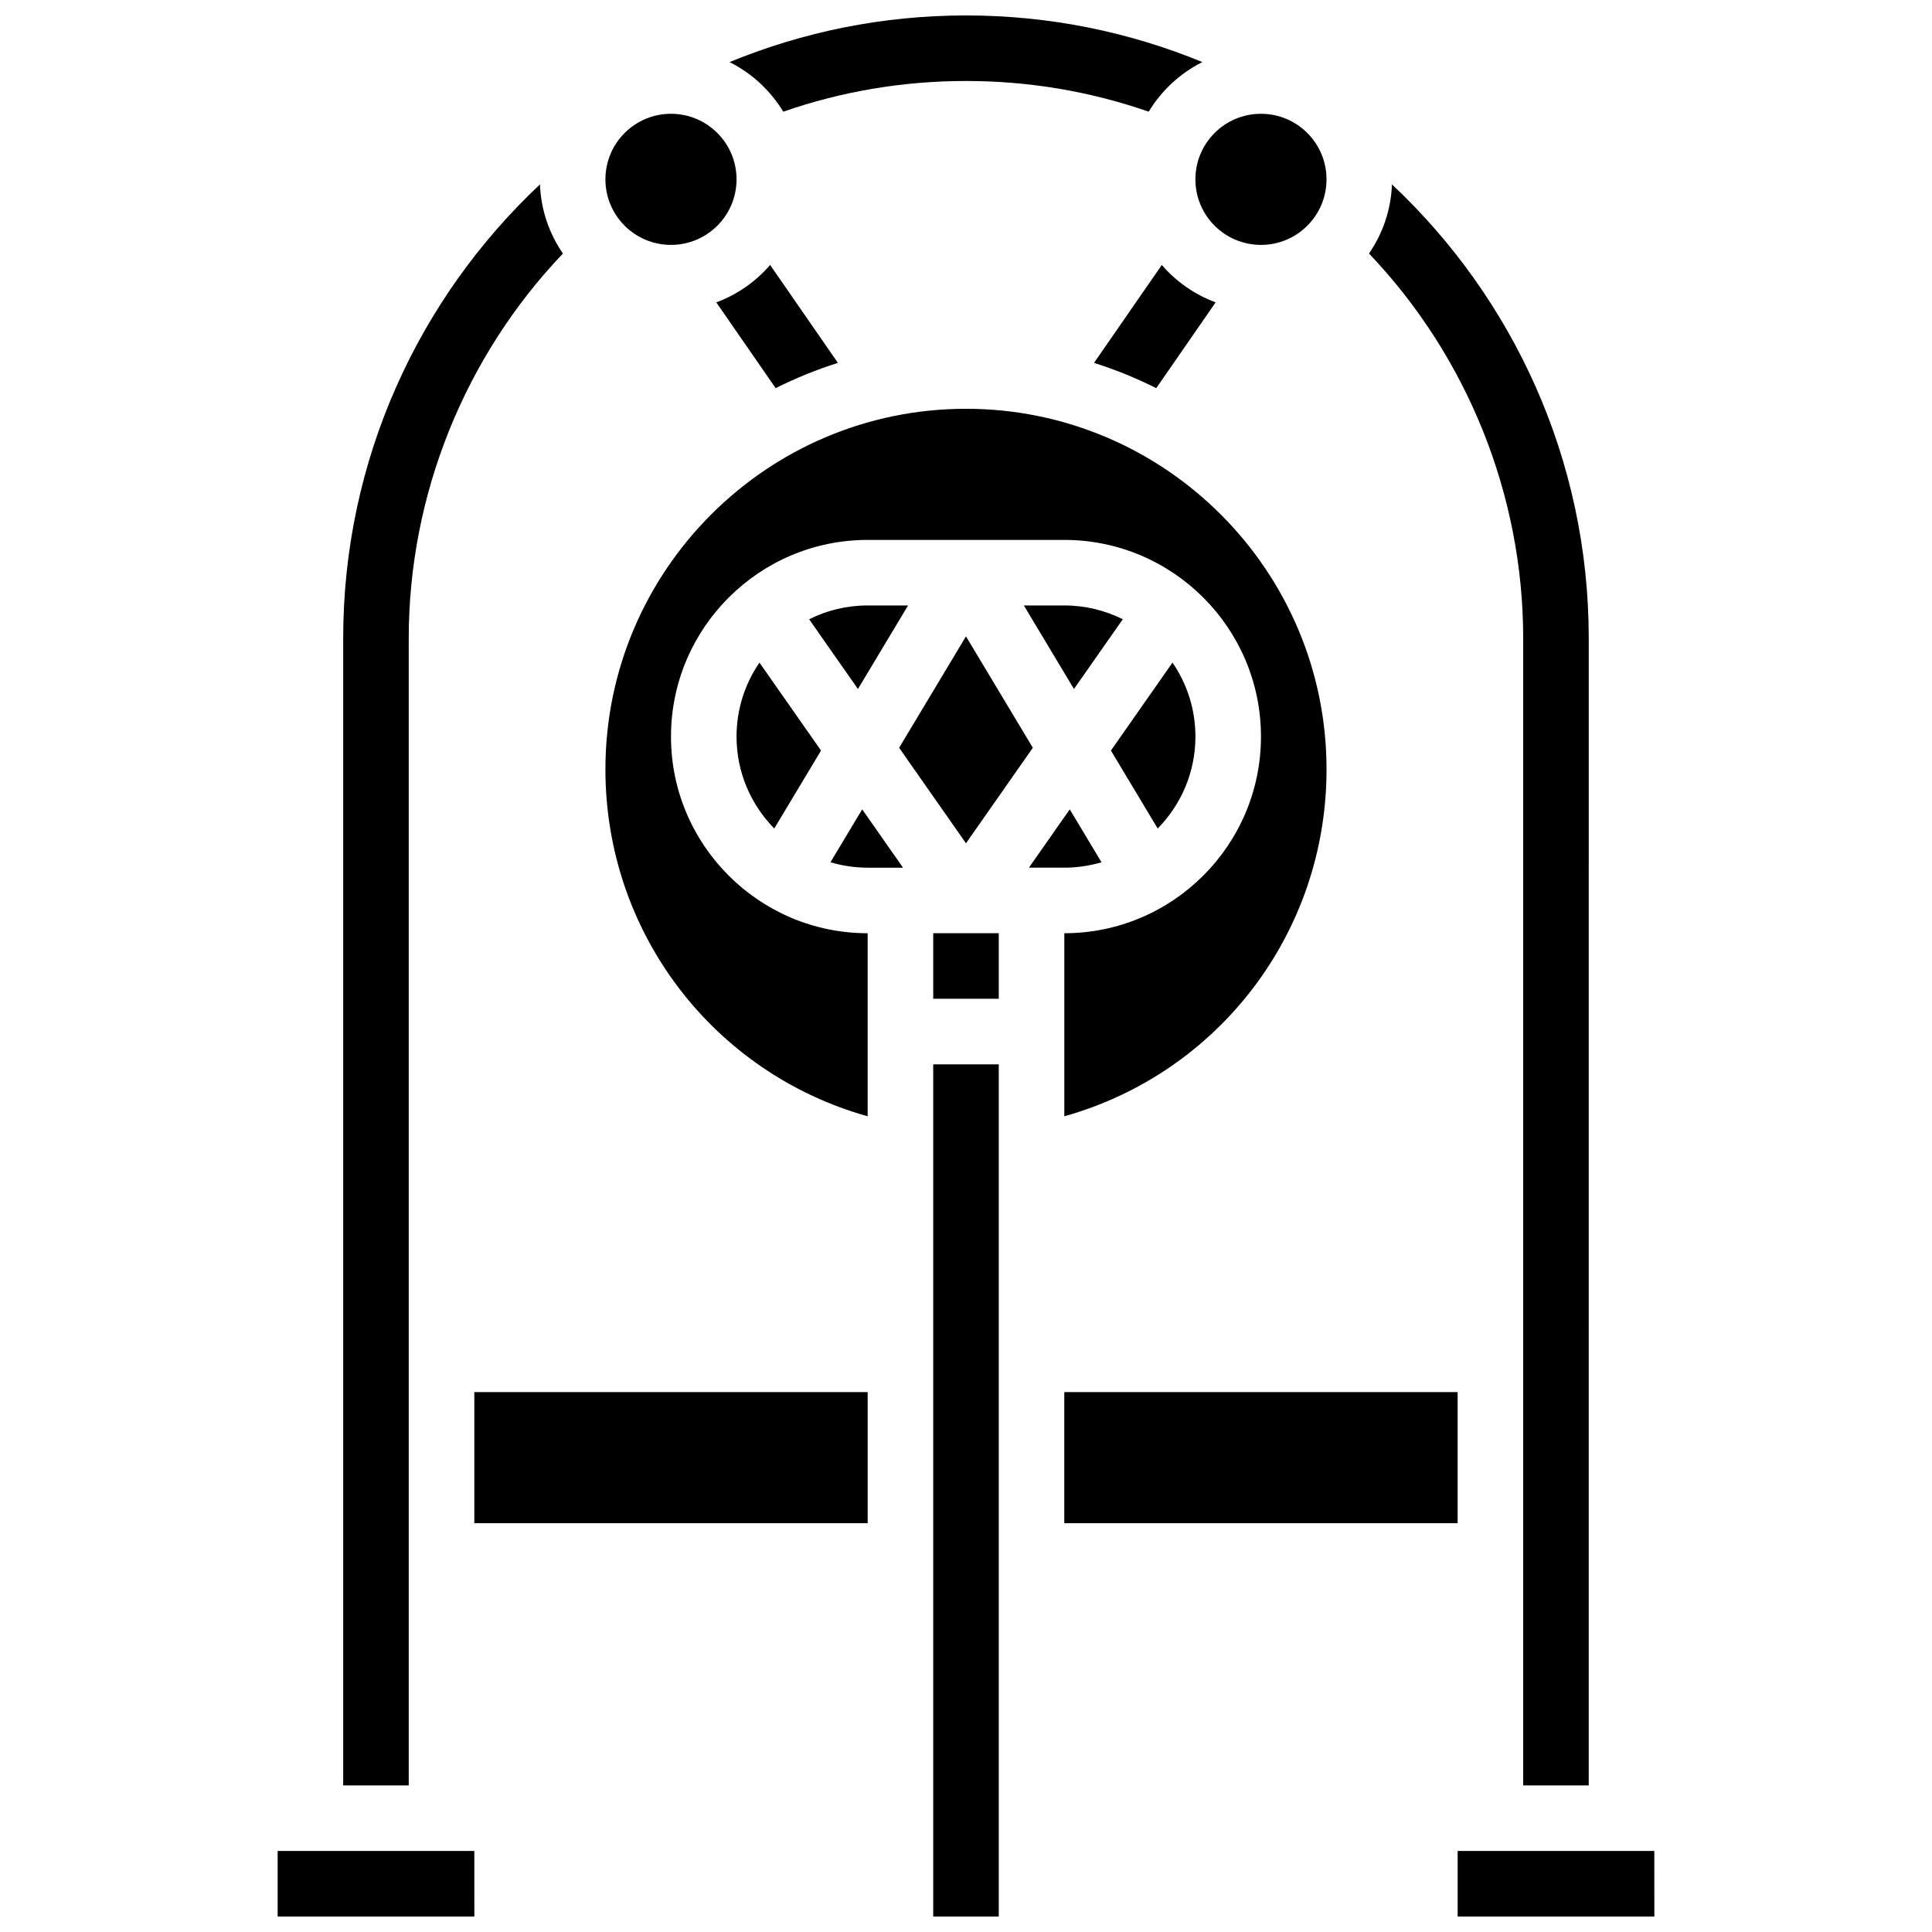
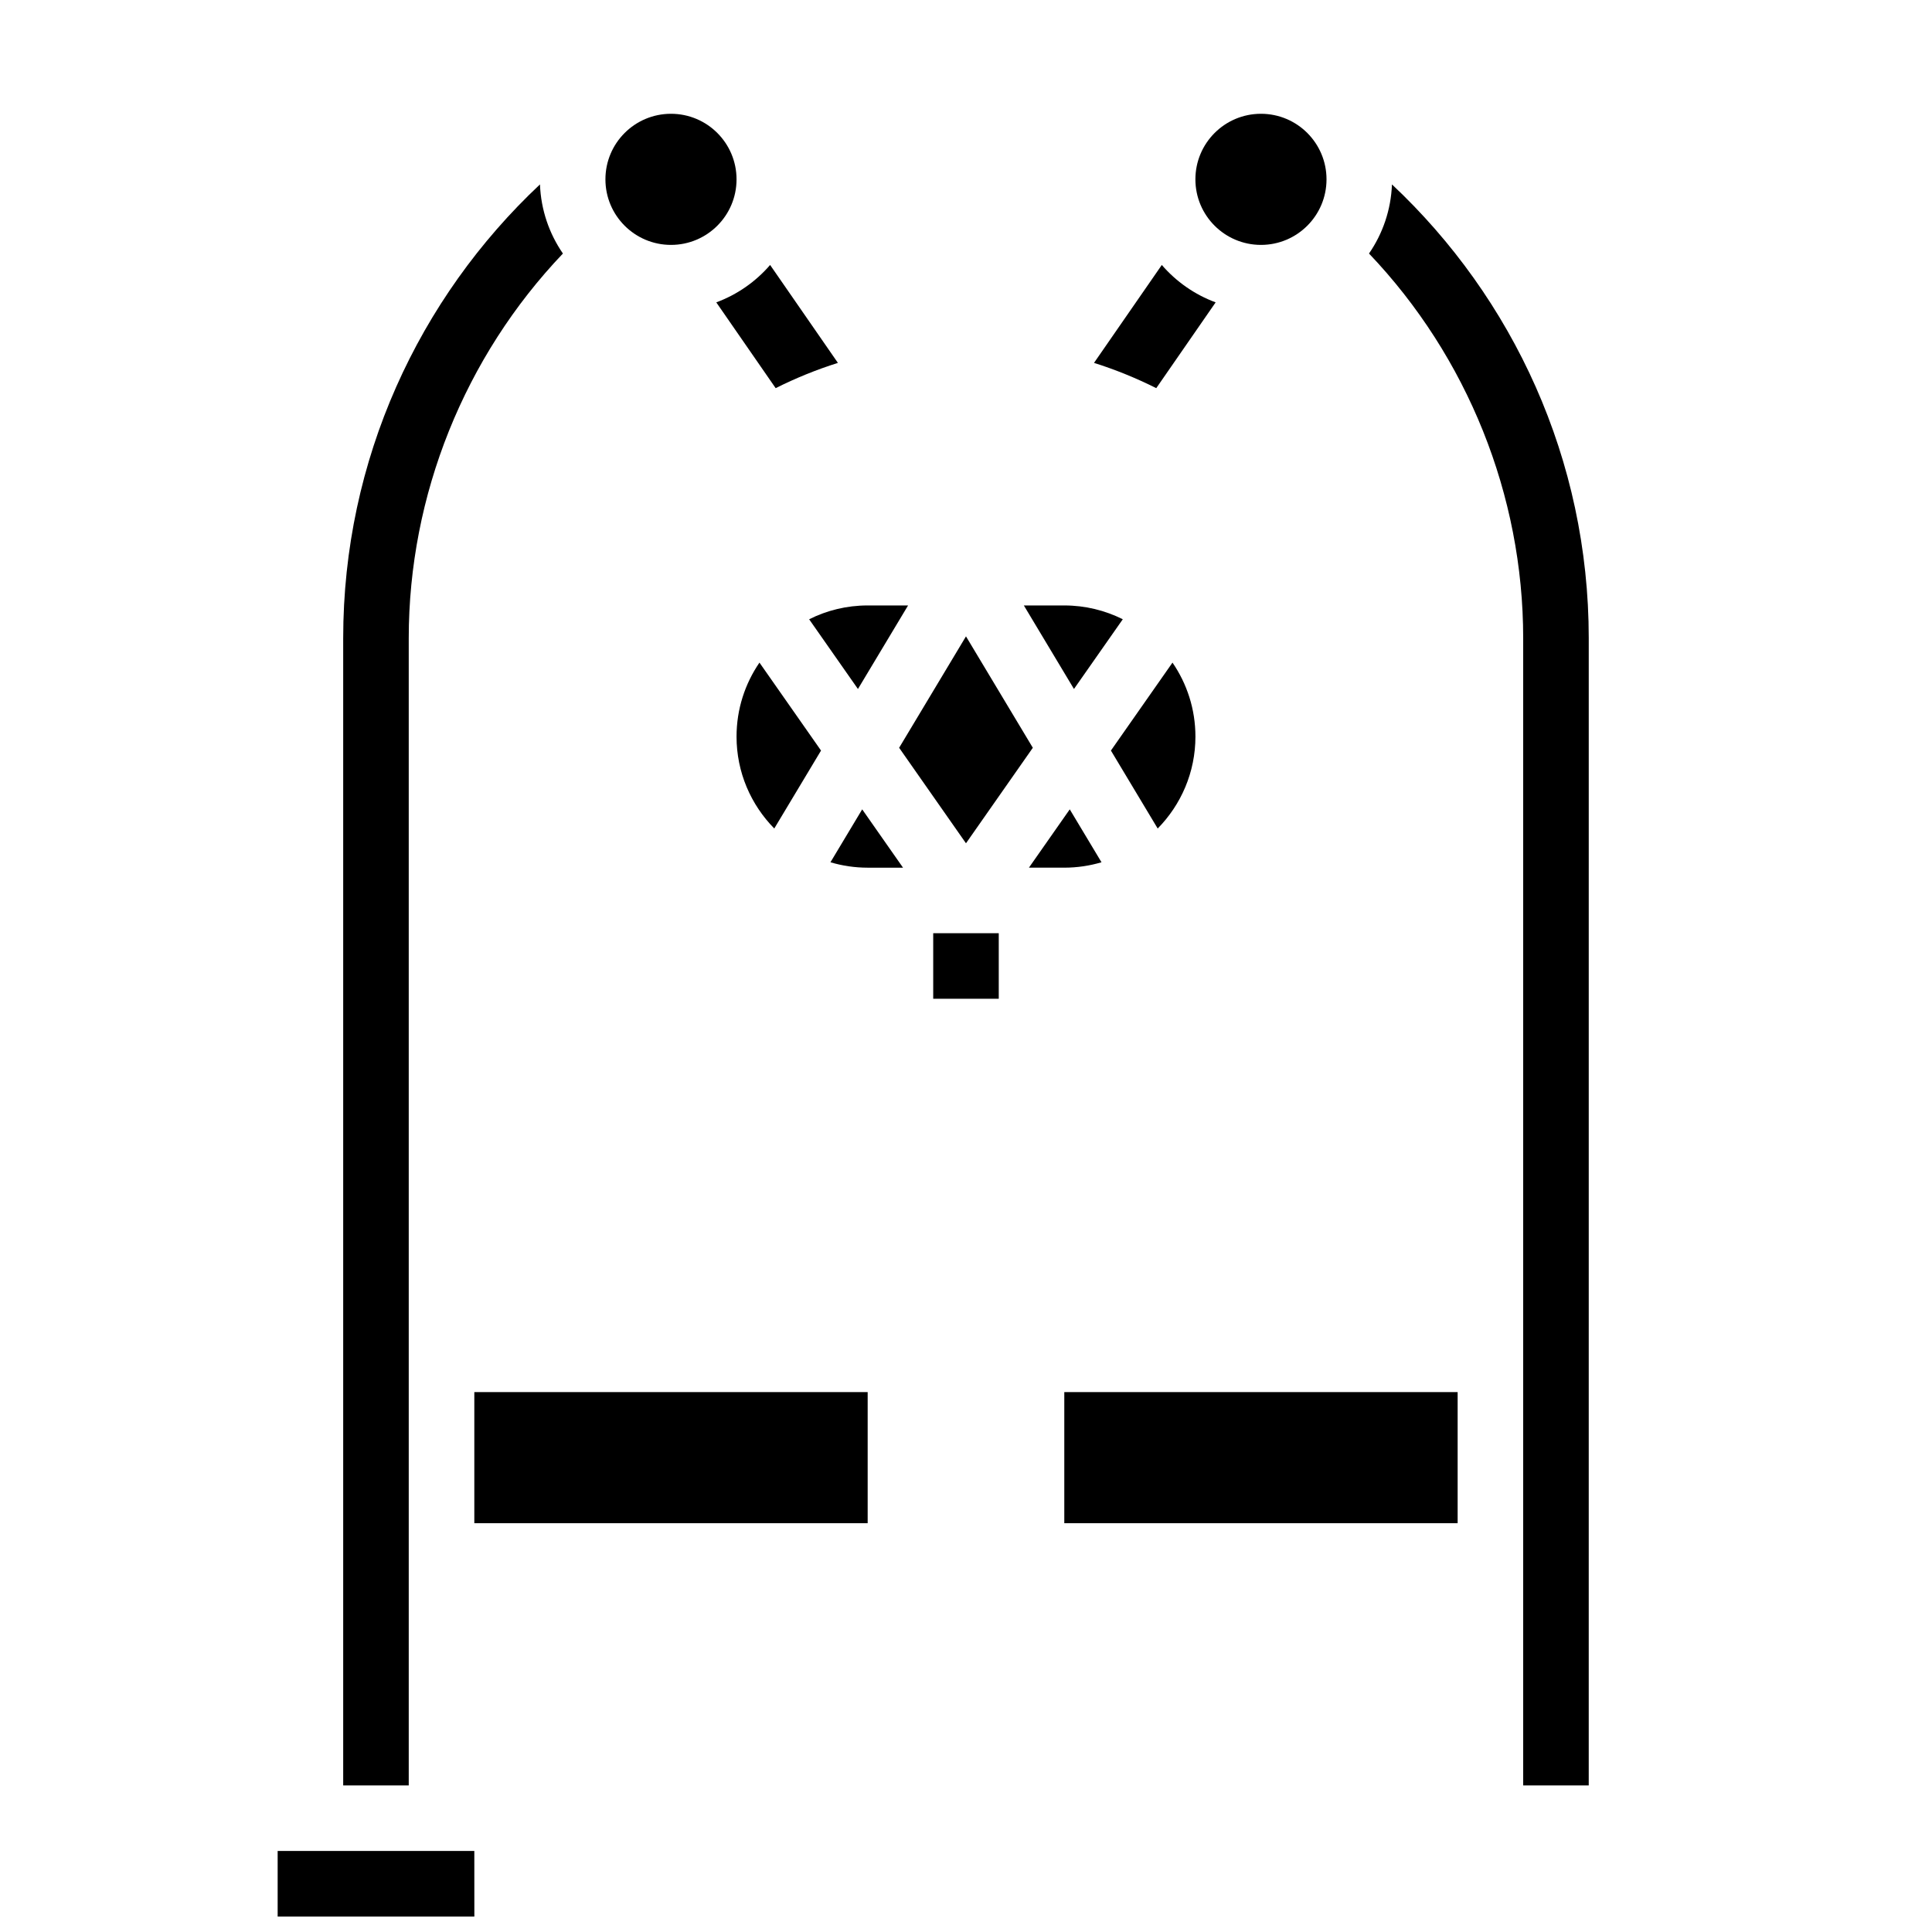
<svg xmlns="http://www.w3.org/2000/svg" width="800px" height="800px" version="1.1" viewBox="144 144 512 512">
  <defs>
    <clipPath id="d">
      <path d="m217 634h53v17.902h-53z" />
    </clipPath>
    <clipPath id="c">
-       <path d="m337 148.09h126v25.906h-126z" />
-     </clipPath>
+       </clipPath>
    <clipPath id="b">
-       <path d="m391 426h18v225.9h-18z" />
-     </clipPath>
+       </clipPath>
    <clipPath id="a">
      <path d="m530 634h53v17.902h-53z" />
    </clipPath>
  </defs>
  <path d="m269.7 512.92h104.24v34.746h-104.24z" />
-   <path d="m321.82 339.2c0-28.738 23.379-52.117 52.117-52.117h52.117c28.738 0 52.117 23.379 52.117 52.117 0 28.738-23.379 52.117-52.117 52.117v48.512c40.82-11.449 69.492-48.59 69.492-91.945 0-52.688-42.863-95.551-95.551-95.551s-95.551 42.863-95.551 95.551c0 43.352 28.668 80.496 69.492 91.945v-48.512c-28.738 0-52.117-23.379-52.117-52.117z" />
  <path d="m252.32 313.14c0-37.922 14.801-74.613 40.859-101.95-3.617-5.25-5.824-11.539-6.082-18.32-32.078 30.125-52.148 72.895-52.148 120.27v304.02h17.371z" />
  <g clip-path="url(#d)">
    <path d="m217.58 634.53v17.371h52.117 0.012l-0.008-17.371z" />
  </g>
  <path d="m547.66 617.16h17.371l0.004-304.02c0-47.375-20.074-90.148-52.152-120.27-0.258 6.781-2.465 13.07-6.082 18.32 26.059 27.34 40.859 64.031 40.859 101.95z" />
  <path d="m495.54 191.53c0 9.594-7.777 17.371-17.371 17.371-9.598 0-17.375-7.777-17.375-17.371 0-9.598 7.777-17.375 17.375-17.375 9.594 0 17.371 7.777 17.371 17.375" />
  <path d="m384.65 304.45h-10.719c-5.566 0-10.828 1.324-15.5 3.664l12.934 18.477z" />
  <path d="m339.19 191.53c0 9.594-7.777 17.371-17.371 17.371s-17.375-7.777-17.375-17.371c0-9.598 7.781-17.375 17.375-17.375s17.371 7.777 17.371 17.375" />
  <g clip-path="url(#c)">
    <path d="m351.57 173.6c15.523-5.394 31.77-8.137 48.422-8.137 16.652 0 32.902 2.738 48.426 8.133 3.394-5.613 8.336-10.188 14.223-13.145-19.328-7.957-40.48-12.359-62.648-12.359-22.168 0-43.32 4.402-62.648 12.363 5.891 2.957 10.828 7.531 14.227 13.145z" />
  </g>
  <path d="m391.31 391.31h17.371v17.371h-17.371z" />
  <path d="m426.05 512.92h104.24v34.746h-104.24z" />
  <g clip-path="url(#b)">
    <path d="m391.31 426.06h17.371v225.84h-17.371z" />
  </g>
  <path d="m435.91 372.51-8.414-14.023-10.82 15.453h9.375c3.426 0 6.731-0.504 9.859-1.43z" />
  <g clip-path="url(#a)">
-     <path d="m582.41 634.53h-52.117v17.371h52.117 0.012z" />
-   </g>
+     </g>
  <path d="m364.08 372.51c3.129 0.926 6.434 1.434 9.855 1.434h9.375l-10.82-15.457z" />
  <path d="m339.19 339.2c0 9.48 3.82 18.082 10 24.359l12.391-20.652-16.316-23.309c-3.828 5.582-6.074 12.332-6.074 19.602z" />
  <path d="m417.71 342.17-17.715-29.527-17.715 29.527 17.715 25.309z" />
  <path d="m441.55 308.11c-4.668-2.336-9.93-3.66-15.5-3.66h-10.719l13.281 22.137z" />
  <path d="m460.8 339.2c0-7.269-2.246-14.02-6.078-19.602l-16.316 23.309 12.395 20.656c6.18-6.281 10-14.883 10-24.363z" />
  <path d="m333.82 224.13 15.738 22.734c5.277-2.644 10.789-4.894 16.496-6.695l-17.965-25.949c-3.812 4.41-8.707 7.856-14.27 9.91z" />
  <path d="m451.89 214.22-17.965 25.949c5.707 1.801 11.219 4.051 16.496 6.695l15.738-22.734c-5.566-2.055-10.457-5.5-14.27-9.91z" />
</svg>